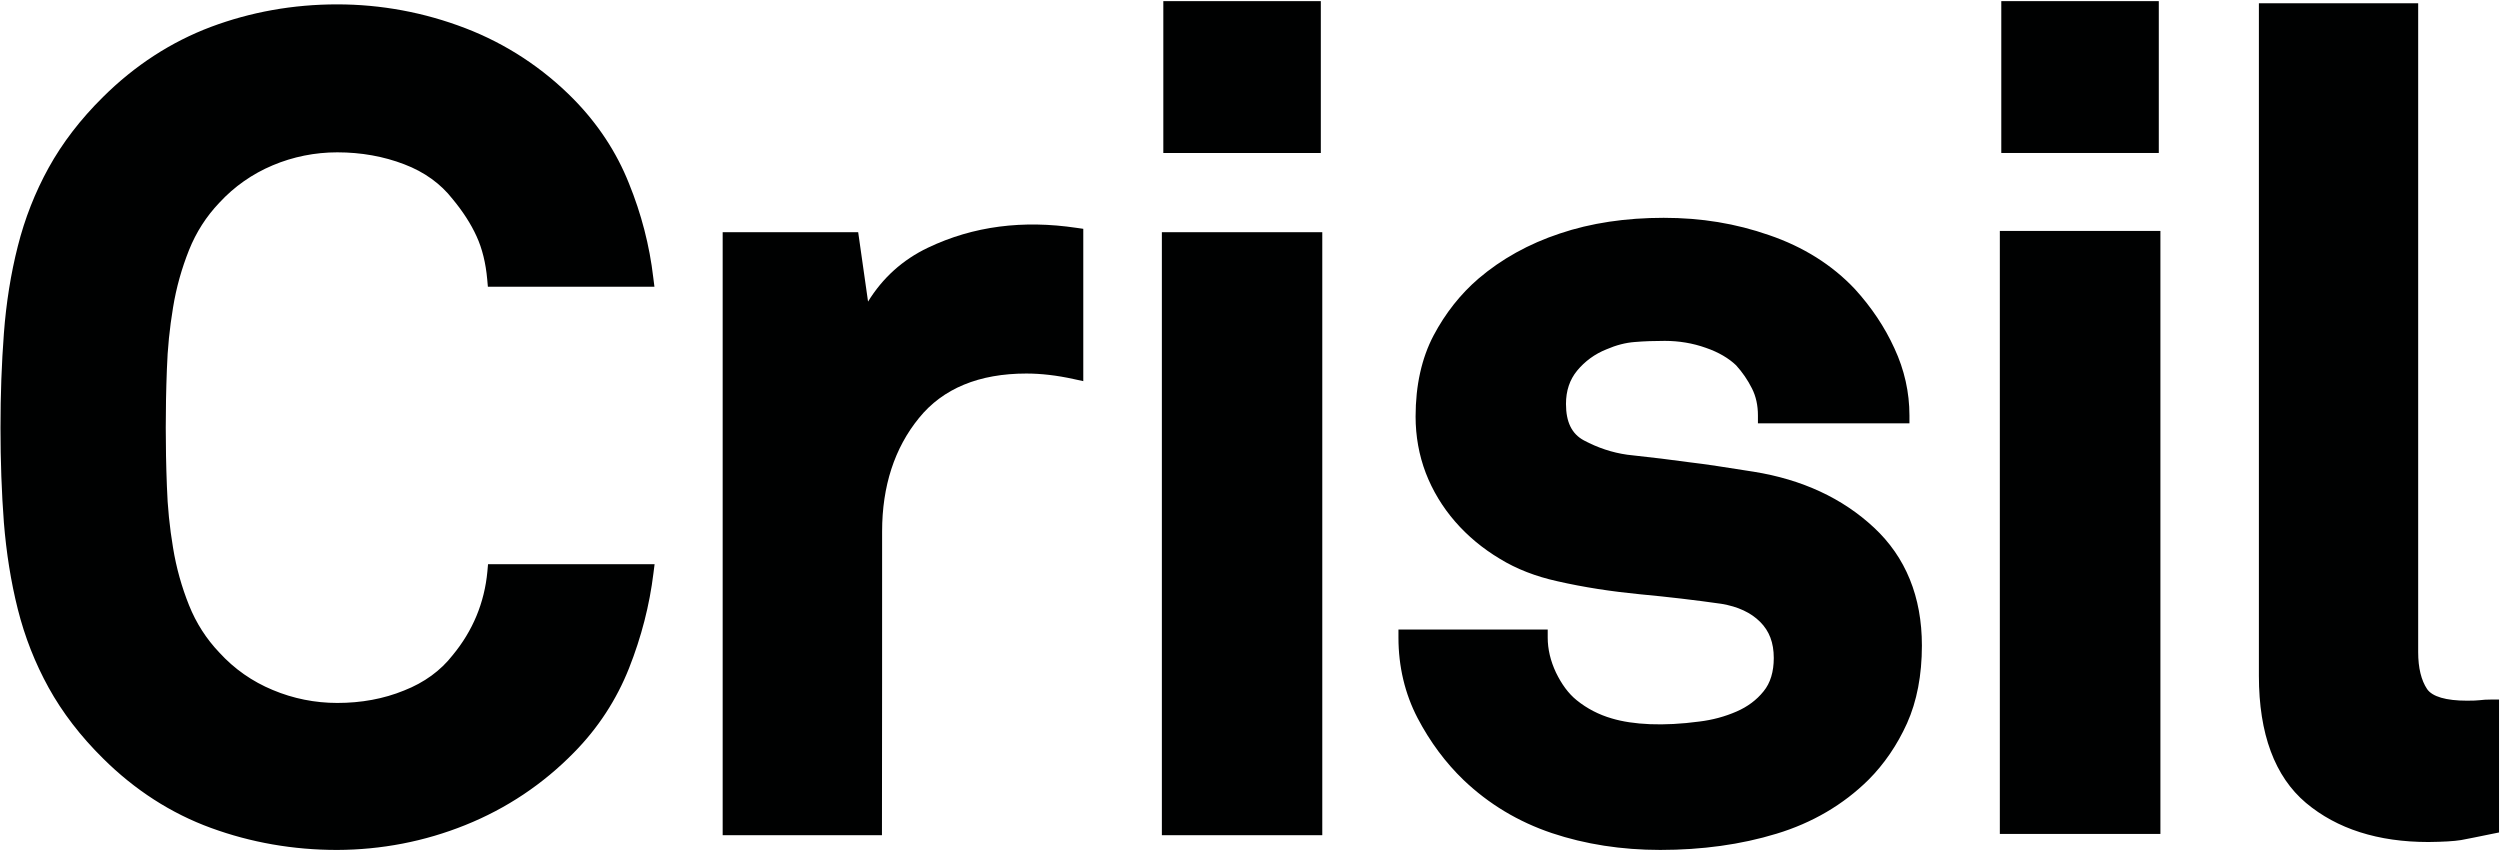
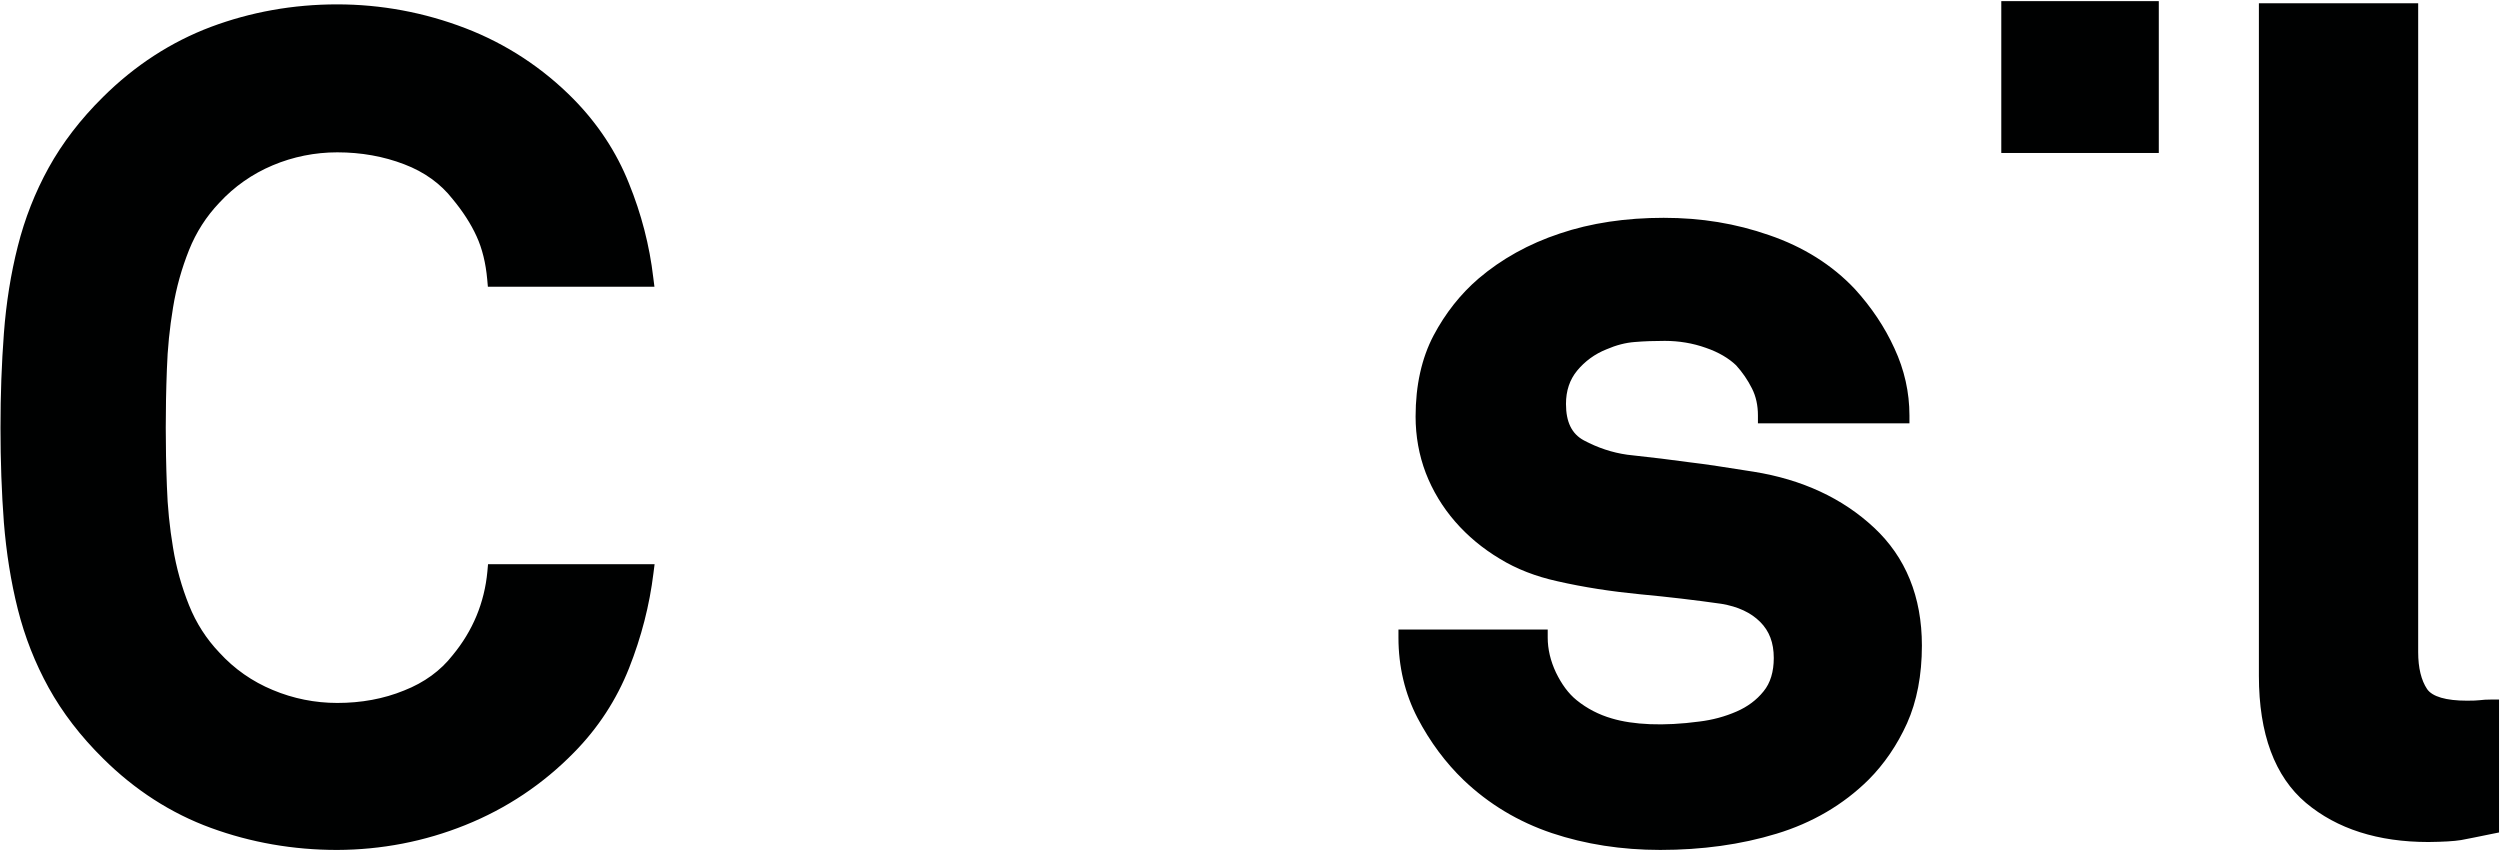
<svg xmlns="http://www.w3.org/2000/svg" version="1.2" viewBox="0 0 1546 526" width="1546" height="526">
  <style>.a{fill:#000101}</style>
  <path fill-rule="evenodd" class="a" d="m1098.5 515.6c22.2-6.7 41.4-18 56.9-33.3 9.7-9.7 17.8-21.5 23.9-35 6.1-13.6 9.2-29.8 9.2-48.1 0-30.1-10-54.7-29.7-73-19.4-18.1-44.4-29.7-74.4-34.5l-22.5-3.5q-9.2-1.4-17.7-2.4l-16.9-2.2q-8.6-0.9-21-2.4c-9.3-1.3-18.3-4.3-26.9-8.9-7.4-4-11-11.3-11-22.5 0-8.2 2.3-15 6.9-20.6 4.8-5.8 10.9-10.3 18.2-13.2 6-2.6 11.9-4.1 17.4-4.5 5.9-0.5 12.2-0.7 18.6-0.7 8.7 0 17.3 1.4 25.4 4.3 7.9 2.7 14.2 6.5 18.7 10.8 3.9 4.3 7.2 9.1 9.8 14.3 2.5 4.9 3.7 10.5 3.7 16.7v4.9h93.7v-4.9c0-14.2-3.1-28.2-9.3-41.5-6-13.2-14.3-25.5-24.4-36.6-14.1-15-32-26.2-53.1-33.4-20.7-7.2-41.8-10.7-65.2-10.7-23.4 0-45 3.2-64.2 9.7-19.3 6.4-36.1 15.8-50.2 27.8-11.2 9.6-20.6 21.5-27.9 35.3-7.3 13.9-11.1 30.7-11.1 50.1 0 12.1 2.1 23.9 6.3 34.9 4.2 10.9 10.3 21 18.1 30 7.8 9 17.1 16.7 27.6 23 10.4 6.4 22.4 11 35.5 13.9 16.6 3.8 33.8 6.4 51.3 8.1 17.2 1.6 34.2 3.6 50.3 5.9 10.2 1.7 18.2 5.4 24 11.2 5.6 5.6 8.4 12.8 8.4 22.3 0 8.5-2.1 15.5-6.3 20.6-4.3 5.4-10 9.6-16.7 12.5-7.1 3.1-14.8 5.2-23 6.2-22.3 3-41.1 2-54.1-1.9-8-2.3-15.4-6.1-21.8-11.3-5.1-4.1-9.3-9.9-12.8-17.1-3.4-7.2-5.1-14.5-5.1-21.6v-5h-92.3v5c0 17.9 4 34.7 11.8 49.7 7.8 14.9 17.4 27.7 28.4 38.3 15.6 14.9 33.9 25.9 54.7 32.9 20.6 6.9 43.1 10.4 67 10.4 25.7 0 49.9-3.3 71.8-10zm423.4 3.9c4.1-0.8 10.5-2 19.5-3.9l4-0.8v-82.2h-5q-3.9 0-7 0.4-2.4 0.3-7.8 0.3c-13 0-21.5-2.5-24.7-7.2-3.6-5.4-5.5-13.1-5.5-22.8v-401.3h-98.5v416c0 35.8 9.8 62.2 29.1 78.5 19.2 16.1 44.6 24.2 75.7 24.2 9.3-0.1 15.9-0.5 20.2-1.2zm-1234.1-9.3c25.4-10.2 48-25.3 67.1-44.8 15-15.2 26.4-32.8 34.1-52.2 7.6-19.2 12.7-39 15.1-58.8l0.7-5.5h-103l-0.4 4.5c-1.8 19.3-9 36.7-21.5 51.8-7.4 9.5-17.5 16.9-30 21.8-12.7 5.2-26.6 7.7-41.3 7.7-13.8 0-27.3-2.7-39.9-8-12.6-5.2-23.8-13-33.1-23.2-8-8.4-14.3-18.2-18.7-29.2-4.5-11.2-7.9-23.2-9.9-35.6-2.1-12.5-3.4-25.3-3.8-38.1-0.5-12.9-0.7-25-0.7-36.1 0-11.1 0.2-23.3 0.7-36.2 0.4-12.7 1.7-25.5 3.8-38.1 2-12.4 5.4-24.3 9.9-35.6 4.4-11 10.7-20.8 18.7-29.2 9.3-10.1 20.5-17.9 33.1-23.2 12.6-5.3 26.1-8 39.9-8 14.7 0 28.7 2.5 41.4 7.4 12.4 4.7 22.5 12 29.9 21.5 6.3 7.6 11.3 15.3 14.8 23 3.5 7.6 5.7 16.6 6.6 26.7l0.4 4.5h103l-0.7-5.5c-2.3-19.9-7.4-39.6-15.1-58.5-7.6-19.1-19.1-36.6-34.1-51.9-19.1-19.4-41.8-34.3-67.1-44-25.3-9.7-52-14.7-79.2-14.7-27.2 0-53.4 4.7-78 13.9-24.7 9.3-47.2 23.9-66.8 43.4-13.9 13.7-25.2 28.5-33.6 43.7-8.4 15.2-14.8 31.5-19.1 48.6-4.3 16.9-7.2 35.1-8.6 53.9-1.4 18.6-2.1 37.8-2.1 58.3 0 20.5 0.7 40.3 2.1 58.7 1.5 18.5 4.3 36.4 8.6 53.5 4.3 17.1 10.7 33.4 19.1 48.6 8.4 15.2 19.7 30 33.6 43.7 19.6 19.5 42.1 34 66.8 43 24.6 9 50.8 13.6 78 13.6 27.3-0.1 54-5.2 79.3-15.4z" />
-   <path fill-rule="evenodd" class="a" d="m545.4 516.5h-98.5v-372.9h83.8l6.1 42.9c9-14.6 21.3-25.8 37-33.3 28.3-13.5 58.9-17.2 91.9-12.3l4.2 0.6v94.2l-6-1.3c-10.4-2.3-20.2-3.4-29.2-3.4-29.2 0-51.6 9.2-66.4 27.5-15.1 18.5-22.8 42.1-22.8 70.1 0 0 0 187.9-0.1 187.9zm272.3 0h-99.2v-372.9h99.2zm-0.9-515.8v93.9h-97.4v-93.9zm519.2 515h-99.3v-372.9h99.3c0 0 0 372.8 0 372.9z" />
  <path fill-rule="evenodd" class="a" d="m1335 0.7v93.9h-97.4v-93.9z" />
</svg>